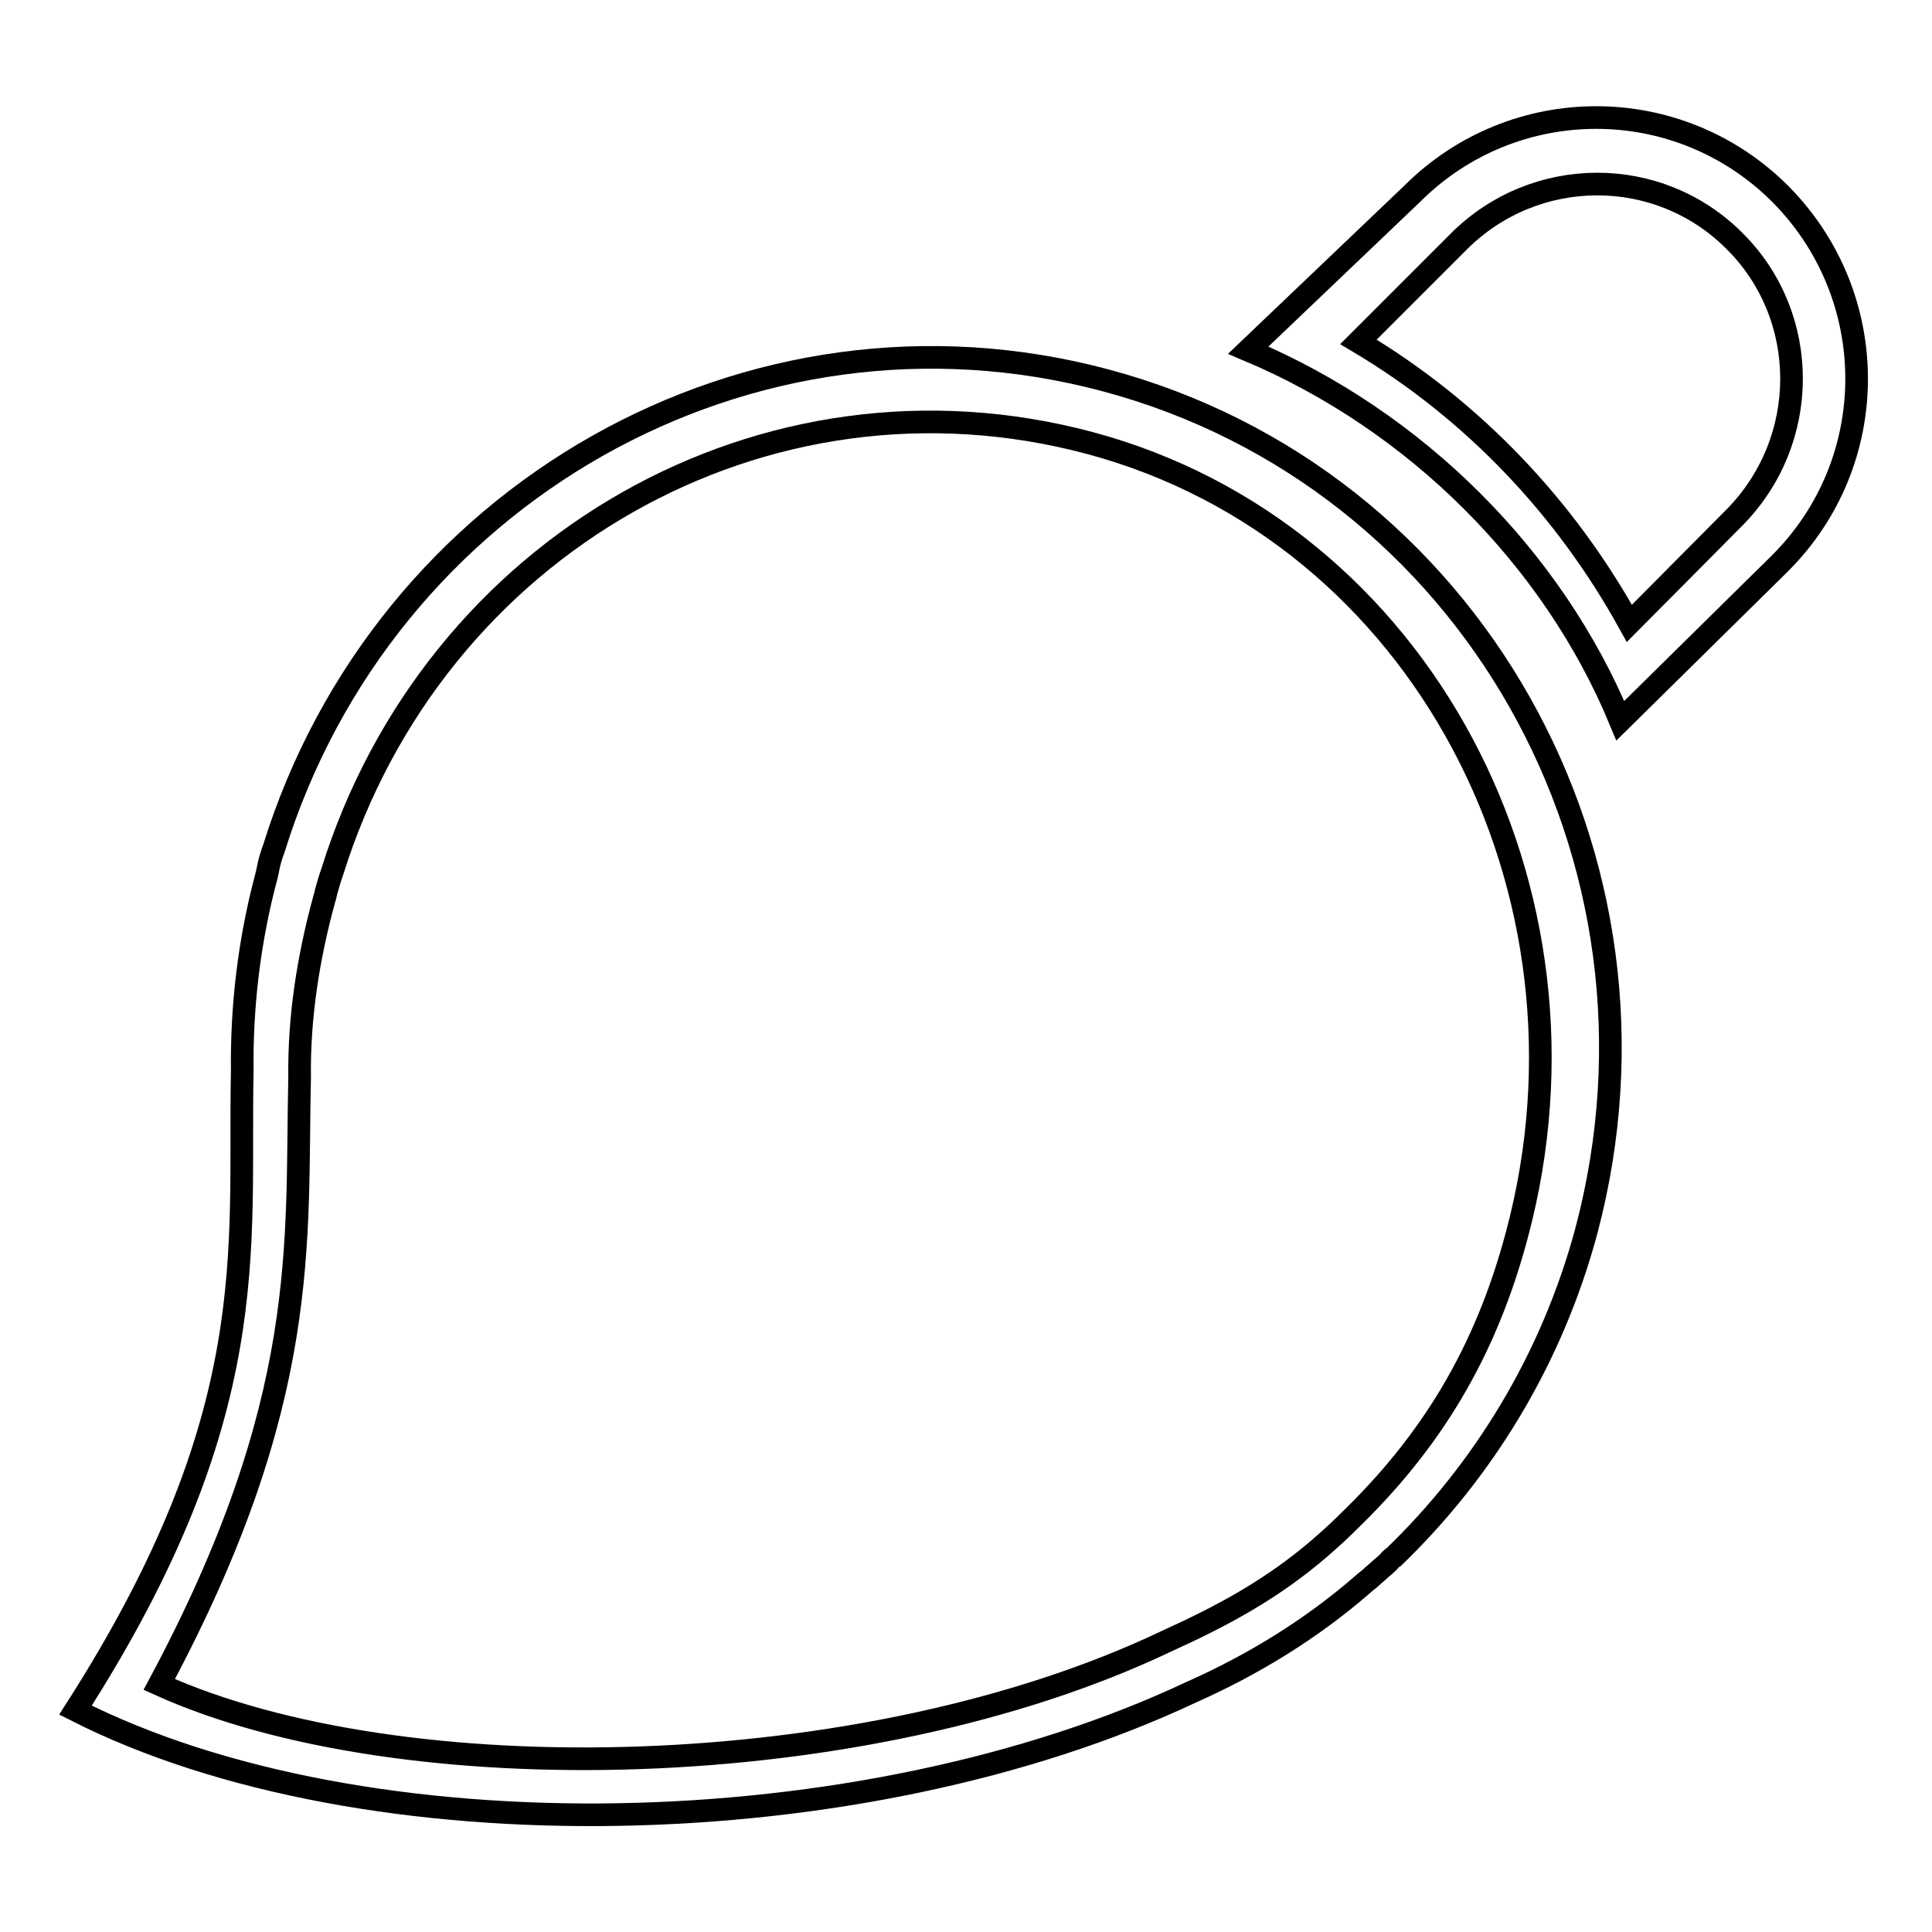
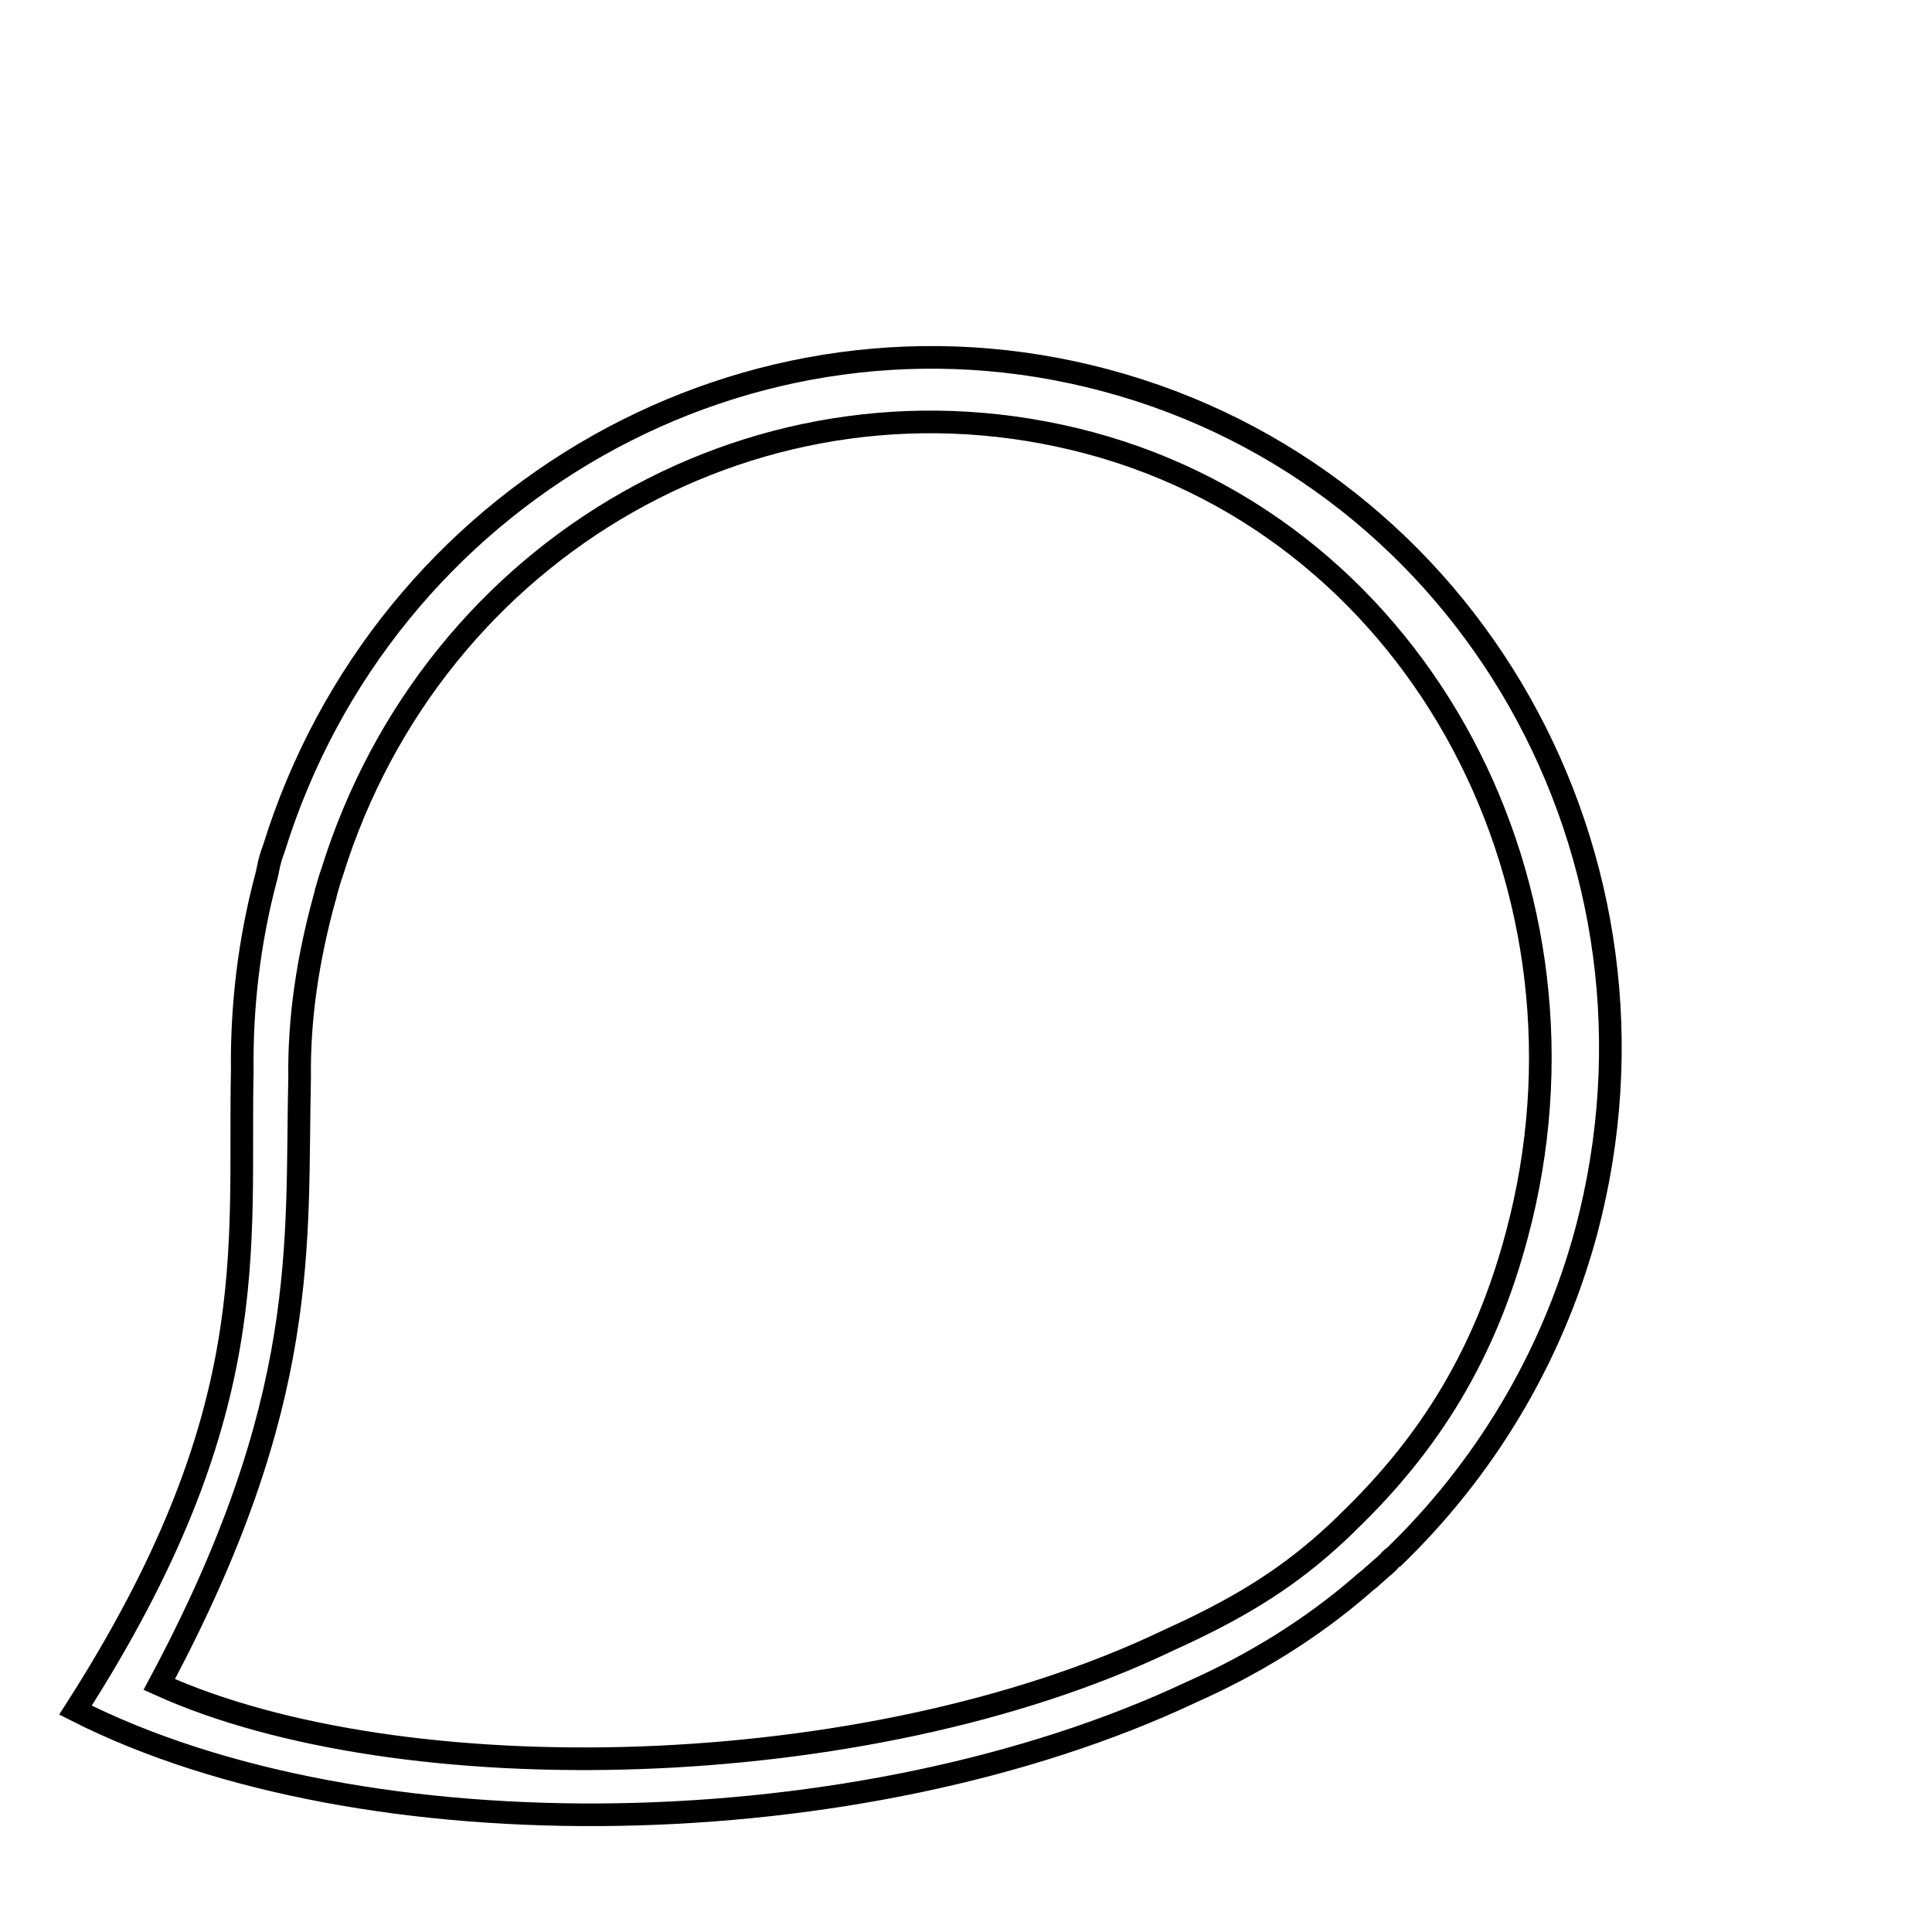
<svg xmlns="http://www.w3.org/2000/svg" version="1.1" x="0px" y="0px" viewBox="0 0 256 256" enable-background="new 0 0 256 256" xml:space="preserve">
  <g>
    <g>
-       <path stroke-width="3" fill-opacity="0" stroke="#000000" d="M235.9,25.7c-13.5-13.5-35.3-13.5-48.8,0l-21.7,20.7c22.3,9.4,40.4,27.6,49.3,49.1l21.1-20.8C249.4,61.2,249.4,39.3,235.9,25.7z M229.8,68.6l-13.9,14c-8.4-15.2-20.6-28.2-35.9-37.3l13.3-13.3c10.1-10.1,26.5-10.2,36.6,0C239.9,42,239.9,58.4,229.8,68.6z" />
      <path stroke-width="3" fill-opacity="0" stroke="#000000" d="M146.5,50.4c-47.1-12.6-95.6,15-110.2,62c-0.3,0.8-0.6,1.7-0.8,2.8c0,0.2-0.1,0.3-0.1,0.5c0,0.1-0.1,0.3-0.1,0.4c-2.3,8.6-3.3,17.3-3.2,25.8c-0.5,23.7,3.1,45.4-22.1,84.7c38.4,19.5,104.2,18.2,147.9-2.4c8.1-3.6,15.8-8.3,22.6-14.2c0.4-0.4,0.9-0.7,1.3-1.1c0,0,0.1-0.1,0.1-0.1c0.5-0.4,1-0.9,1.5-1.3c0.3-0.3,0.6-0.5,0.8-0.8c0.1-0.1,0.3-0.3,0.5-0.4l0,0c11.8-11.4,20.9-26.1,25.5-43.2C223.3,113.7,194.8,63.3,146.5,50.4z M201,163.6c-4.2,15.8-11.5,27.6-22.4,38.1l0,0c-0.1,0.1-0.3,0.3-0.4,0.4c-1.3,1.3-3.3,3-3.4,3.1c-6.3,5.4-12.8,8.9-20.3,12.3c-39.9,19-101.4,20.2-133.4,5.7c20.2-37.7,18.1-58.5,18.6-80.4c-0.1-7.9,1.1-15.8,3.3-23.8c0-0.1,0.1-0.2,0.1-0.3c0-0.2,0.1-0.3,0.1-0.5c0.3-1,0.5-1.8,0.8-2.6c13.5-43.4,57.4-68.4,100.4-56.9C188.4,70.5,213.2,118.1,201,163.6z" />
    </g>
  </g>
</svg>